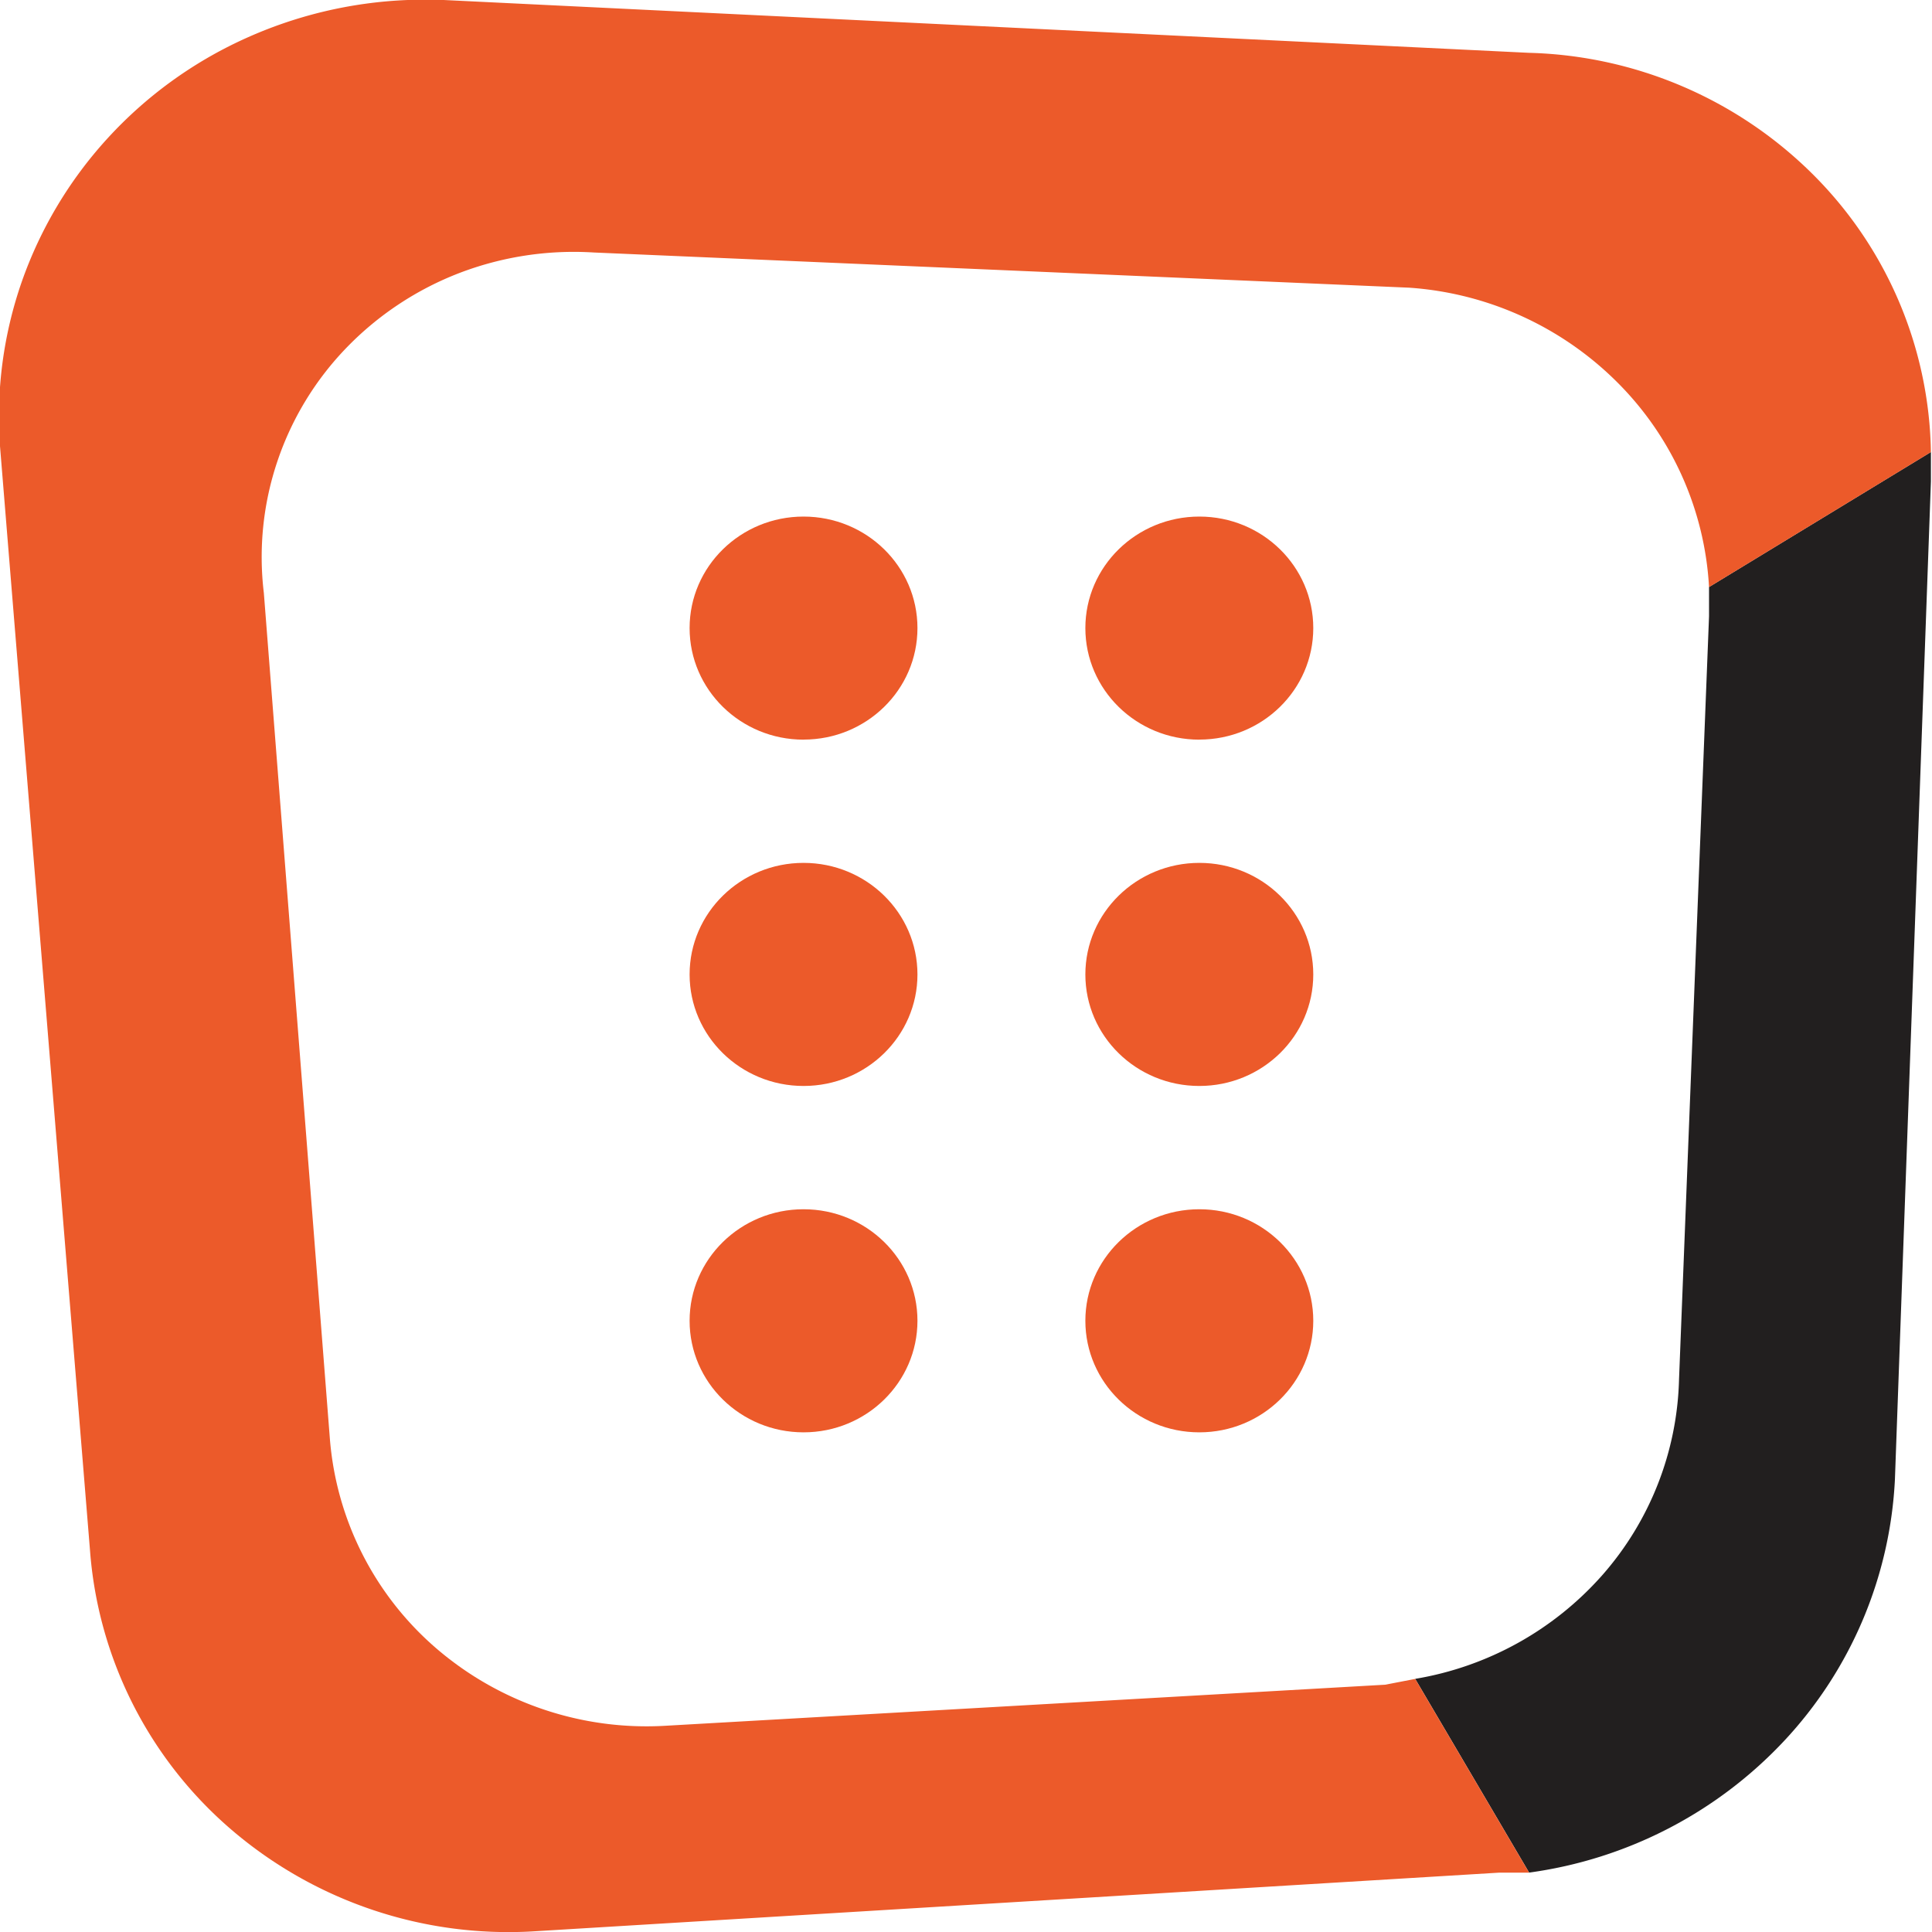
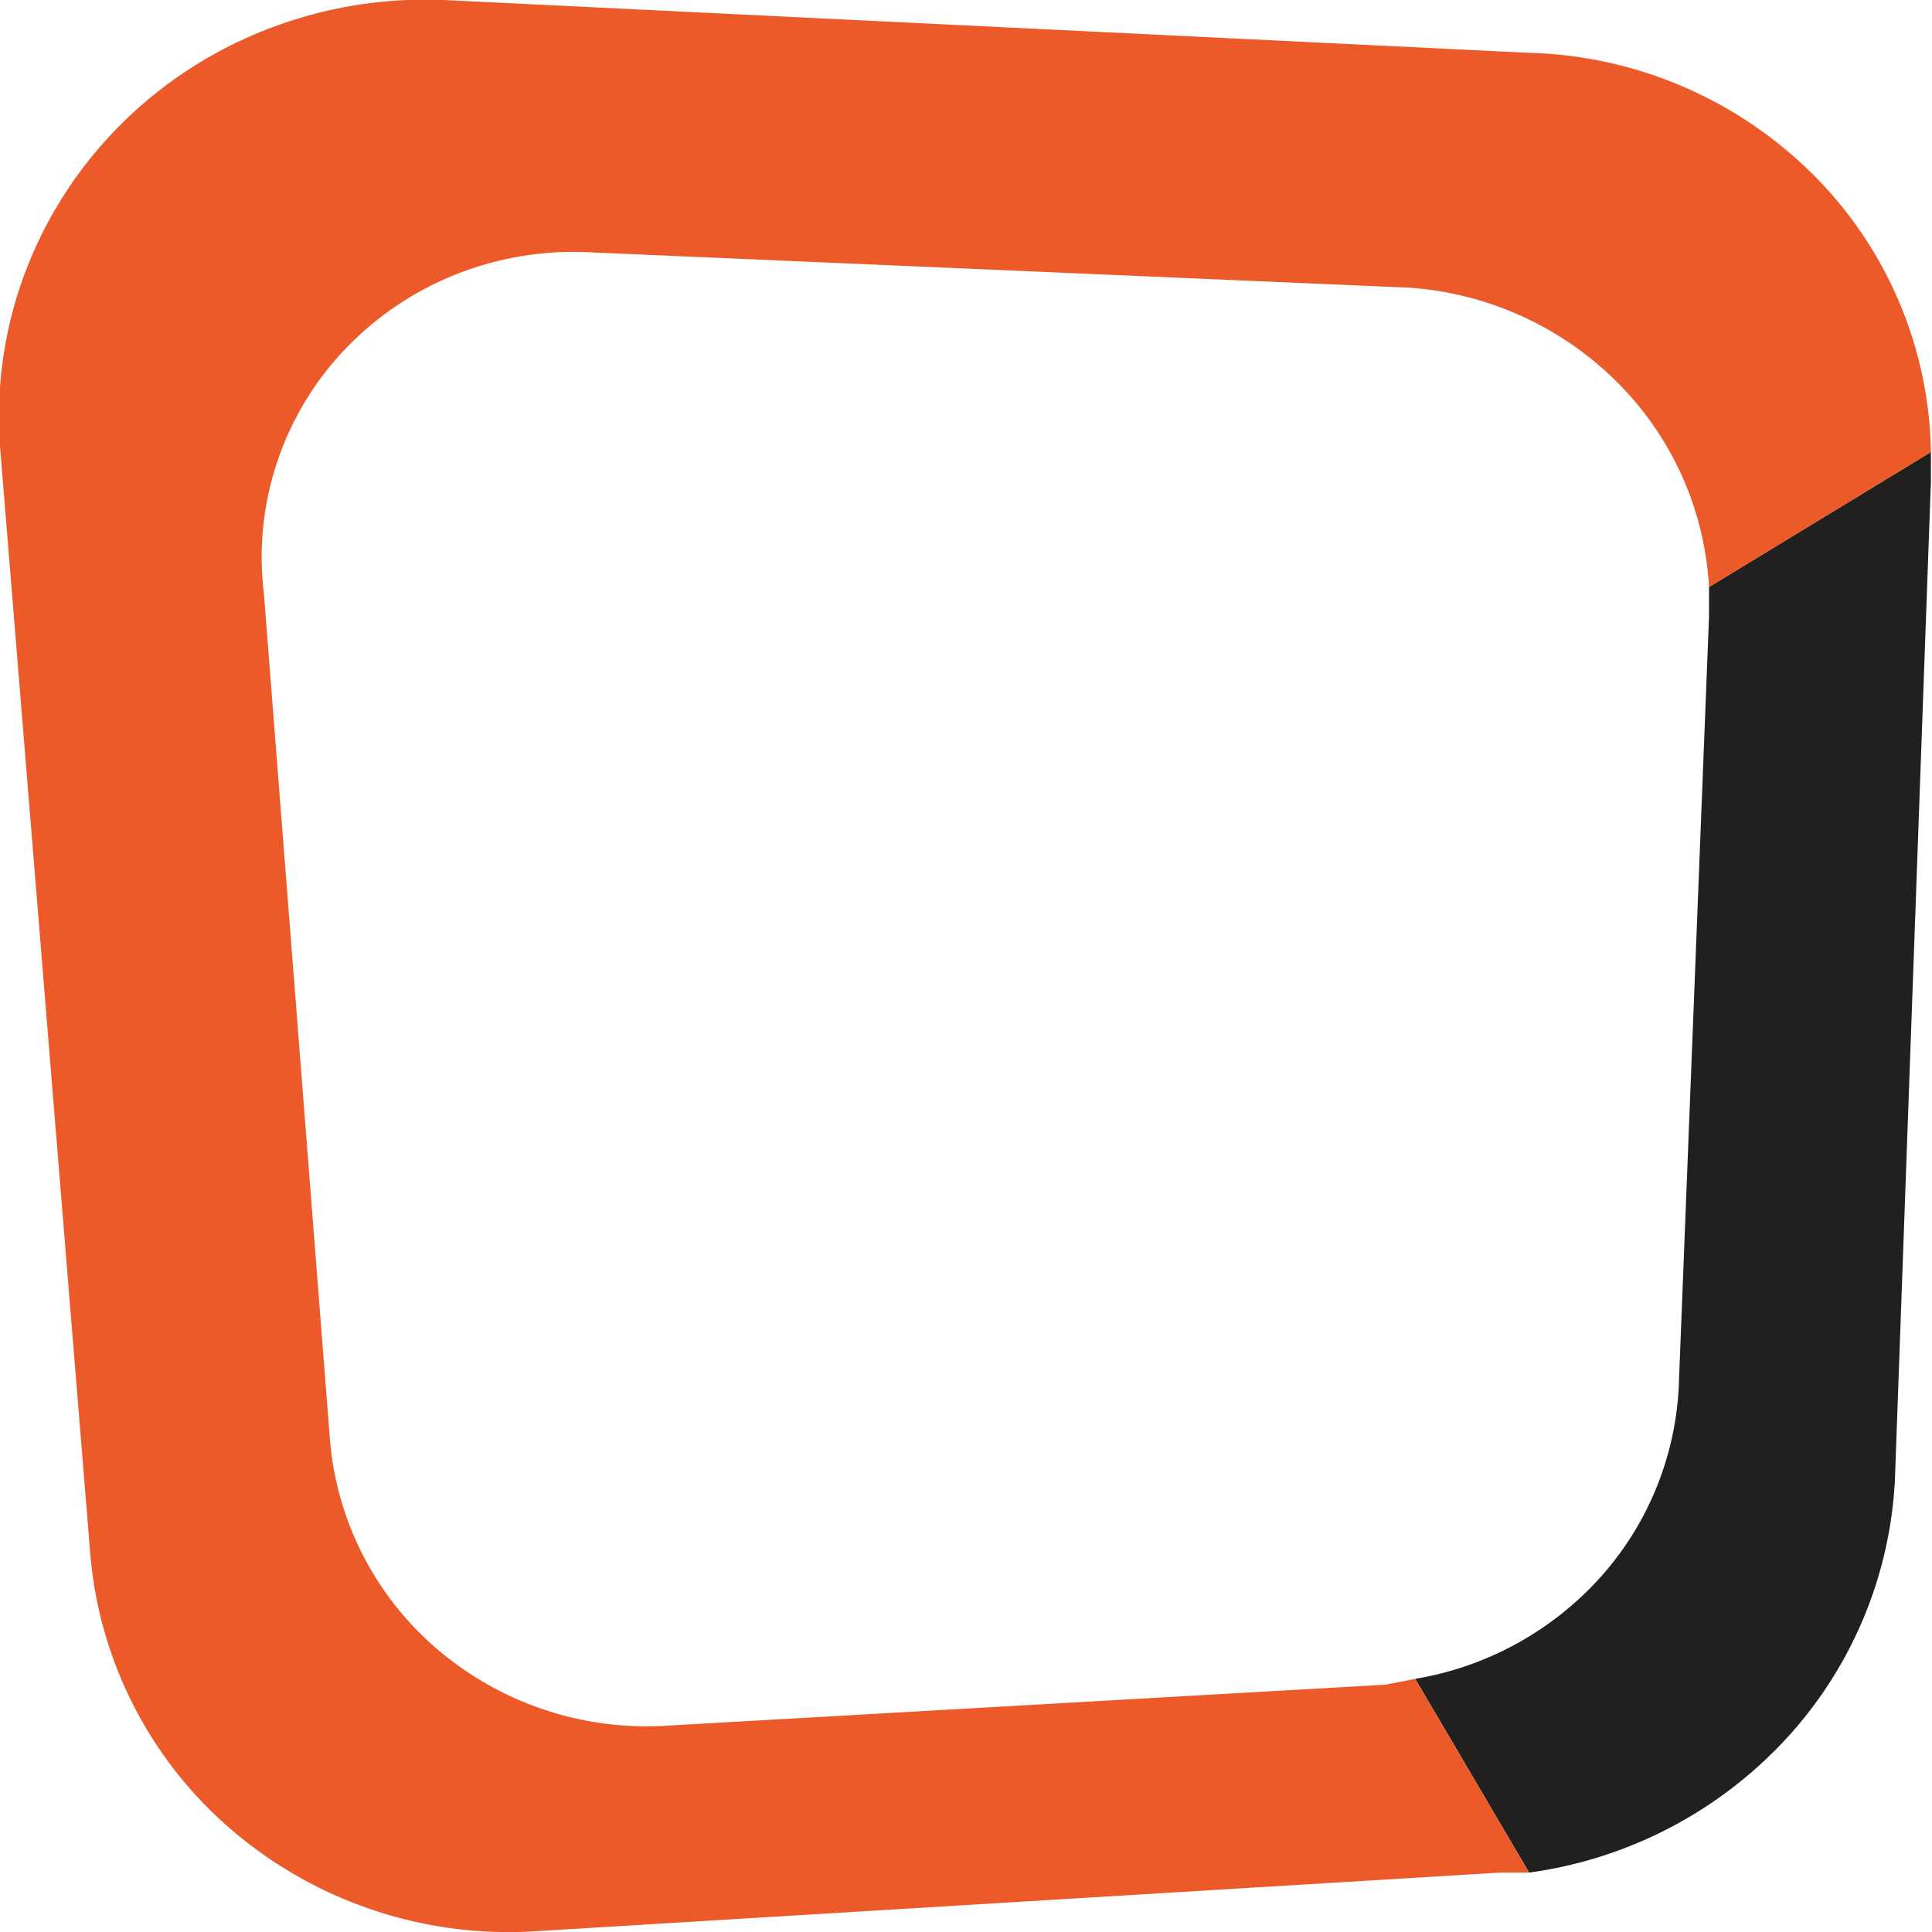
<svg xmlns="http://www.w3.org/2000/svg" width="32" height="32" fill="none" viewBox="0 0 32 32">
  <path fill="#221F1F" d="M28.307 9.723v.486l-.497 12.64a5.1 5.1 0 0 1-1.276 3.246 5.3 5.3 0 0 1-3.094 1.712l1.887 3.209a7.1 7.1 0 0 0 4.23-2.188 6.83 6.83 0 0 0 1.829-4.327l.596-16.528v-.486z" />
  <path fill="#EC5A2A" d="m22.944 27.904-11.92.68a5.34 5.34 0 0 1-3.778-1.265 5.12 5.12 0 0 1-1.783-3.498L4.37 9.82a4.96 4.96 0 0 1 .227-2.187 5 5 0 0 1 1.154-1.886A5.2 5.2 0 0 1 7.614 4.52a5.3 5.3 0 0 1 2.219-.338l13.508.583a5.4 5.4 0 0 1 3.44 1.561 5.2 5.2 0 0 1 1.526 3.398l3.675-2.236a6.64 6.64 0 0 0-1.97-4.615A6.92 6.92 0 0 0 25.326.875L7.35 0h-.596a7.2 7.2 0 0 0-2.726.653 7 7 0 0 0-2.25 1.642 6.9 6.9 0 0 0-1.417 2.37A6.8 6.8 0 0 0 0 7.39l1.49 18.28a6.76 6.76 0 0 0 2.347 4.639 7.05 7.05 0 0 0 5.003 1.68l15.99-.972h.497l-1.887-3.209z" />
-   <path fill="#EC5A2A" d="M13.31 12.25c1.041 0 1.886-.826 1.886-1.847s-.845-1.847-1.887-1.847-1.887.827-1.887 1.847.845 1.848 1.887 1.848M19.865 12.25c1.042 0 1.887-.826 1.887-1.847s-.845-1.847-1.887-1.847-1.888.827-1.888 1.847.845 1.848 1.887 1.848M13.31 17.987c1.041 0 1.886-.827 1.886-1.847s-.845-1.848-1.887-1.848-1.887.828-1.887 1.848.845 1.847 1.887 1.847M19.865 17.987c1.042 0 1.887-.827 1.887-1.847s-.845-1.848-1.887-1.848-1.888.828-1.888 1.848.845 1.847 1.887 1.847M13.31 23.724c1.041 0 1.886-.828 1.886-1.848s-.845-1.847-1.887-1.847-1.887.827-1.887 1.847.845 1.848 1.887 1.848M19.865 23.724c1.042 0 1.887-.828 1.887-1.848s-.845-1.847-1.887-1.847-1.888.827-1.888 1.847.845 1.848 1.887 1.848" />
</svg>